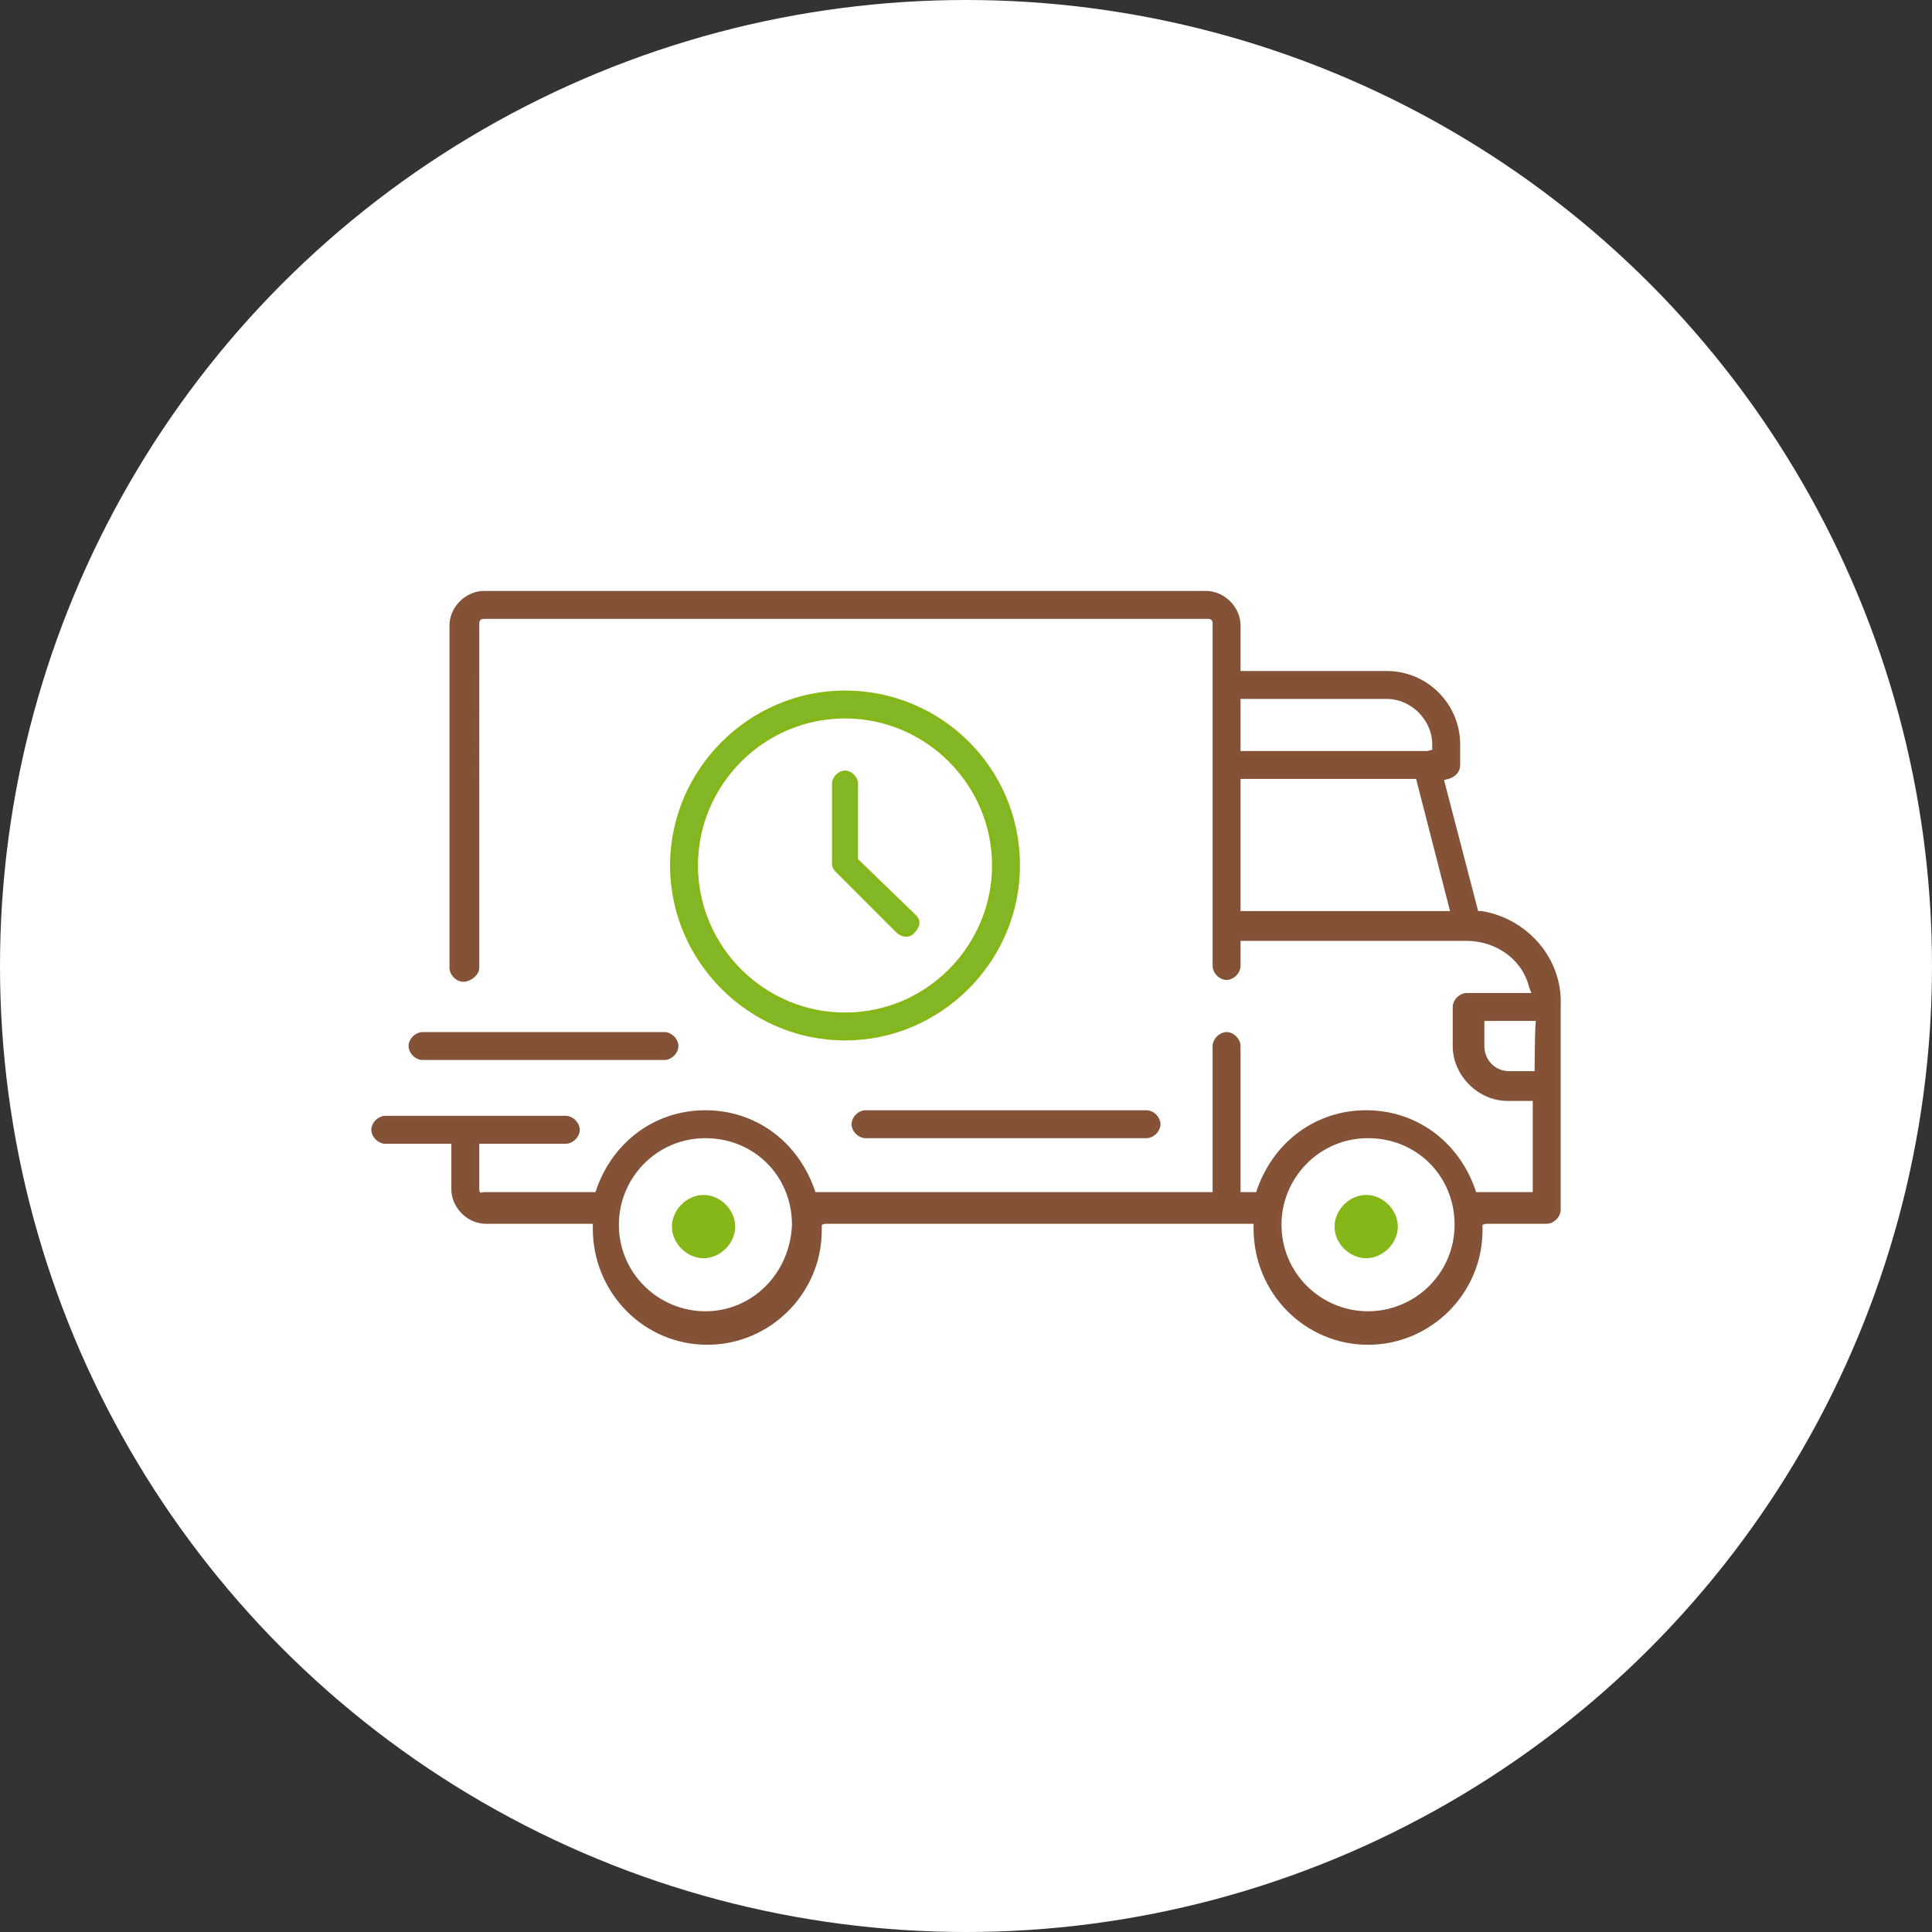
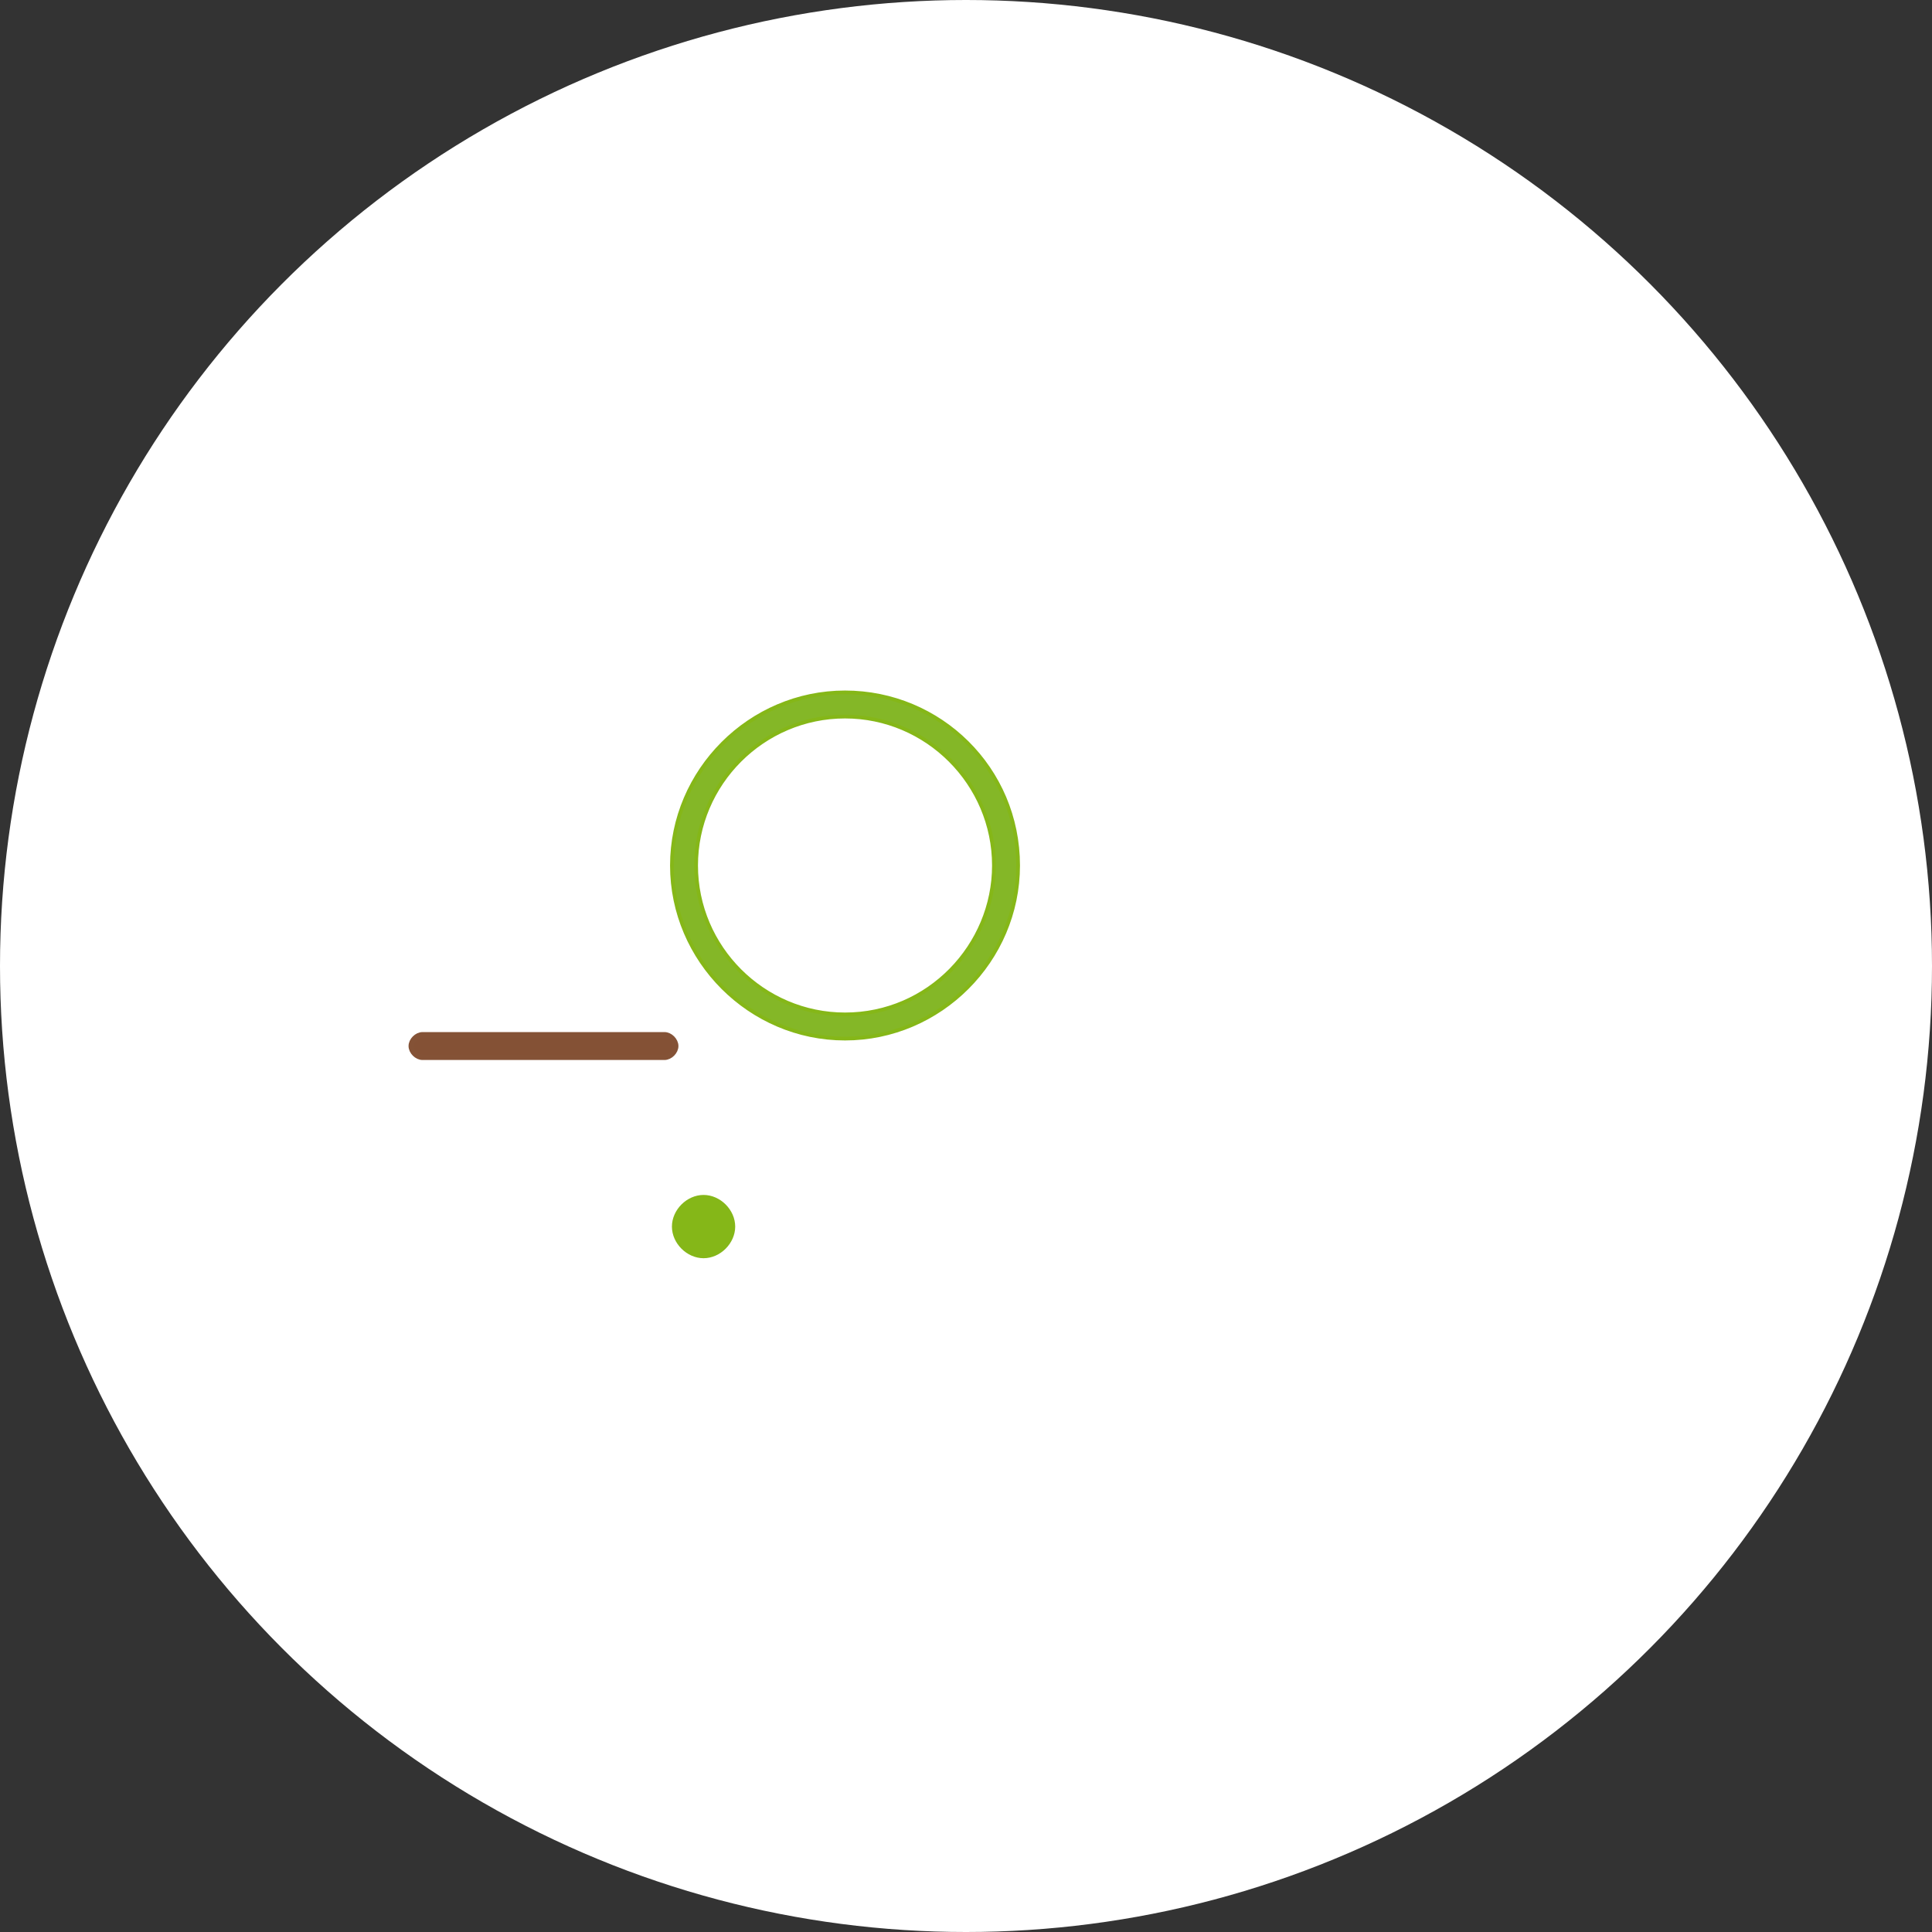
<svg xmlns="http://www.w3.org/2000/svg" id="Layer_1" x="0px" y="0px" viewBox="0 0 103.8 103.8" style="enable-background:new 0 0 103.8 103.8;" xml:space="preserve">
  <rect x="0" y="0" width="103.8" height="103.8" fill="#333333" stroke="none" />
  <style type="text/css"> .st0{fill:#FFFFFF;} .st1{fill:#845135;stroke:#845236;stroke-width:0.3;stroke-miterlimit:10;} .st2{fill:#85B718;} .st3{fill:#84B727;stroke:#85B718;stroke-width:0.2;stroke-miterlimit:10;} </style>
  <circle class="st0" cx="51.9" cy="51.9" r="51.9" />
  <g>
-     <path class="st1" d="M79.6,49.1h-0.3l-1.9-7.3l0.4-0.1c0.3-0.1,0.5-0.3,0.5-0.6V40c0-2.1-1.7-3.8-3.8-3.8h-8v-2.6 c0-0.9-0.8-1.7-1.7-1.7H26c-0.9,0-1.7,0.8-1.7,1.7v18.4c0,0.3,0.3,0.6,0.6,0.6c0.3,0,0.7-0.3,0.7-0.6V33.5c0-0.3,0.2-0.4,0.4-0.4 h38.9c0.3,0,0.4,0.2,0.4,0.4v18.4c0,0.3,0.3,0.6,0.6,0.6c0.3,0,0.6-0.3,0.6-0.6v-1.5h12.3c1.6,0,3.1,1,3.5,2.6l0.2,0.5h-3.7 c-0.3,0-0.6,0.3-0.6,0.6v2.1c0,1.5,1.3,2.8,2.8,2.8h1.5v5.2h-3.3l-0.1-0.3c-0.9-2.5-3.1-4.1-5.7-4.1s-4.8,1.6-5.7,4.1l-0.1,0.3 h-1.1v-8c0-0.3-0.3-0.6-0.6-0.6c-0.3,0-0.6,0.3-0.6,0.6v8H43.7l-0.1-0.3c-0.9-2.5-3.1-4.1-5.7-4.1c-2.6,0-4.8,1.6-5.7,4.1l-0.1,0.3 H26c-0.3,0.1-0.4-0.1-0.4-0.3v-2.6h4.8c0.3,0,0.6-0.3,0.6-0.6s-0.3-0.6-0.6-0.6h-9.7c-0.3,0-0.6,0.3-0.6,0.6s0.3,0.6,0.6,0.6h3.7 v2.6c0,0.9,0.8,1.7,1.7,1.7h5.9v0.4c0,3.4,2.7,6.1,6,6.1s6-2.7,6-6v-0.4l0.3-0.1h23.2v0.4c0,3.4,2.7,6.1,6,6.1s6-2.7,6-6v-0.4 l0.3-0.1h3.3c0.3,0,0.6-0.3,0.6-0.6V54C83.8,51.6,82,49.5,79.6,49.1z M66.5,37.4h8c1.4,0,2.6,1.2,2.6,2.6v0.4l-0.4,0.1H66.5 C66.5,40.6,66.5,37.4,66.5,37.4z M66.5,49.1v-7.4h9.7l1.9,7.4H66.5z M37.9,70.6c-2.6,0-4.8-2.1-4.8-4.8c0-2.6,2.1-4.8,4.8-4.8 s4.8,2.1,4.8,4.8C42.6,68.5,40.5,70.6,37.9,70.6z M73.5,70.6c-2.6,0-4.8-2.1-4.8-4.8c0-2.6,2.1-4.8,4.8-4.8s4.8,2.1,4.8,4.8 C78.3,68.5,76.1,70.6,73.5,70.6z M82.6,57.7h-1.5c-0.9,0-1.5-0.7-1.5-1.5v-1.5h3.1C82.6,54.7,82.6,57.7,82.6,57.7z" />
    <path class="st2" d="M37.8,64.2c-0.9,0-1.7,0.8-1.7,1.7s0.8,1.7,1.7,1.7c0.9,0,1.7-0.8,1.7-1.7S38.7,64.2,37.8,64.2z" />
-     <path class="st2" d="M73.4,64.2c-0.9,0-1.7,0.8-1.7,1.7s0.8,1.7,1.7,1.7s1.7-0.8,1.7-1.7S74.3,64.2,73.4,64.2z" />
-     <path class="st1" d="M46.5,59.8c-0.3,0-0.6,0.3-0.6,0.6s0.3,0.6,0.6,0.6h15.1c0.3,0,0.6-0.3,0.6-0.6s-0.3-0.6-0.6-0.6H46.5z" />
    <path class="st1" d="M22.7,56.8h13c0.3,0,0.6-0.3,0.6-0.6s-0.3-0.6-0.6-0.6h-13c-0.3,0-0.6,0.3-0.6,0.6S22.4,56.8,22.7,56.8z" />
    <path class="st3" d="M45.4,37.2c-5.1,0-9.3,4.2-9.3,9.3s4.2,9.3,9.3,9.3s9.3-4.2,9.3-9.3C54.7,41.3,50.5,37.2,45.4,37.2z M45.4,54.5c-4.4,0-8-3.6-8-8s3.6-8,8-8s8,3.6,8,8C53.4,50.8,49.9,54.5,45.4,54.5z" />
-     <path class="st3" d="M46,46.2v-4.1c0-0.3-0.3-0.6-0.6-0.6c-0.3,0-0.6,0.3-0.6,0.6v4.3c0,0.2,0.1,0.3,0.2,0.4l3.2,3.2 c0.3,0.3,0.7,0.3,0.9,0c0.1-0.1,0.2-0.3,0.2-0.4c0-0.2-0.1-0.3-0.2-0.4L46,46.2z" />
  </g>
</svg>